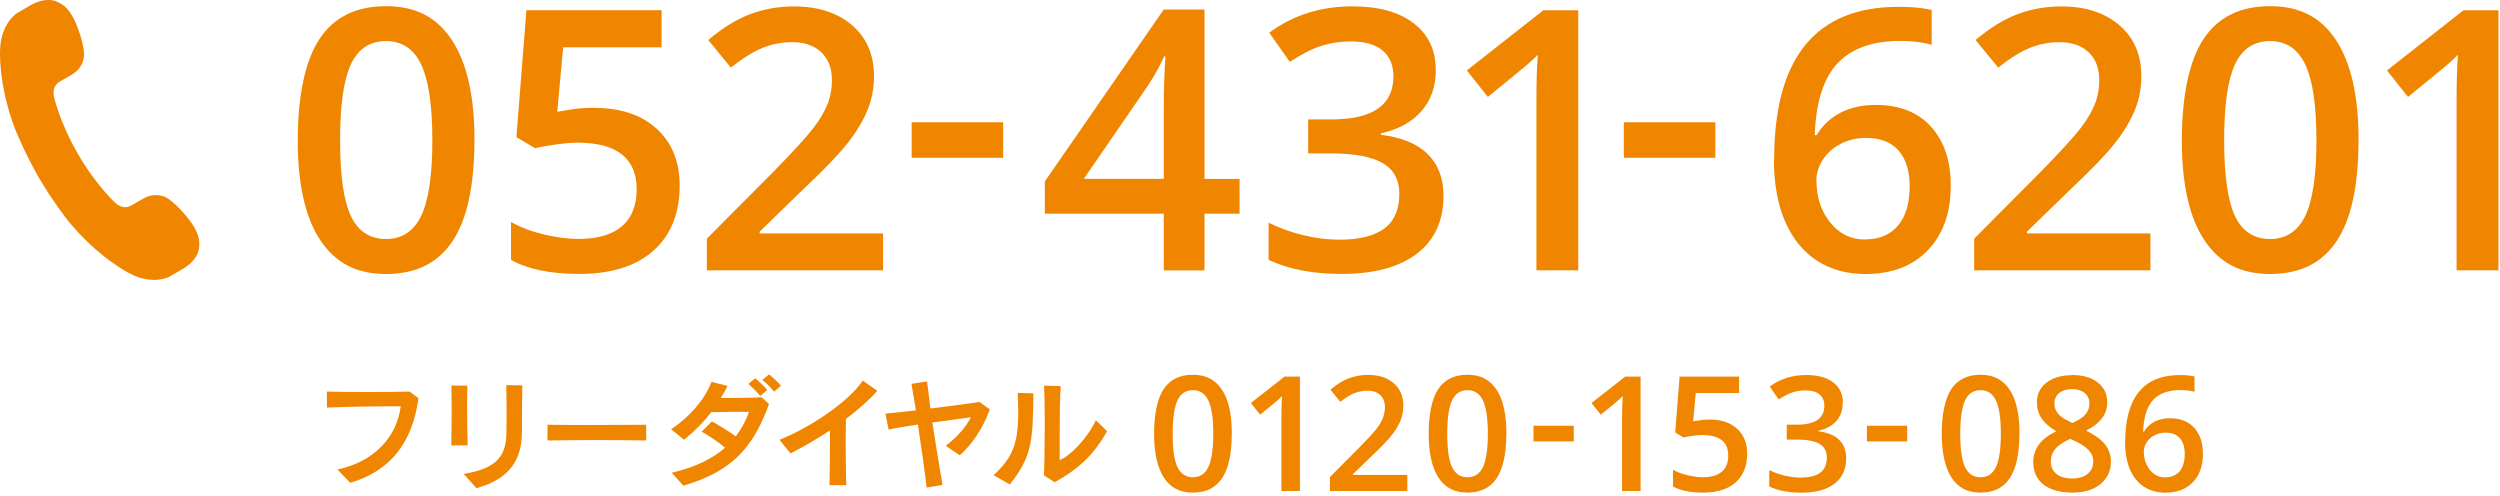
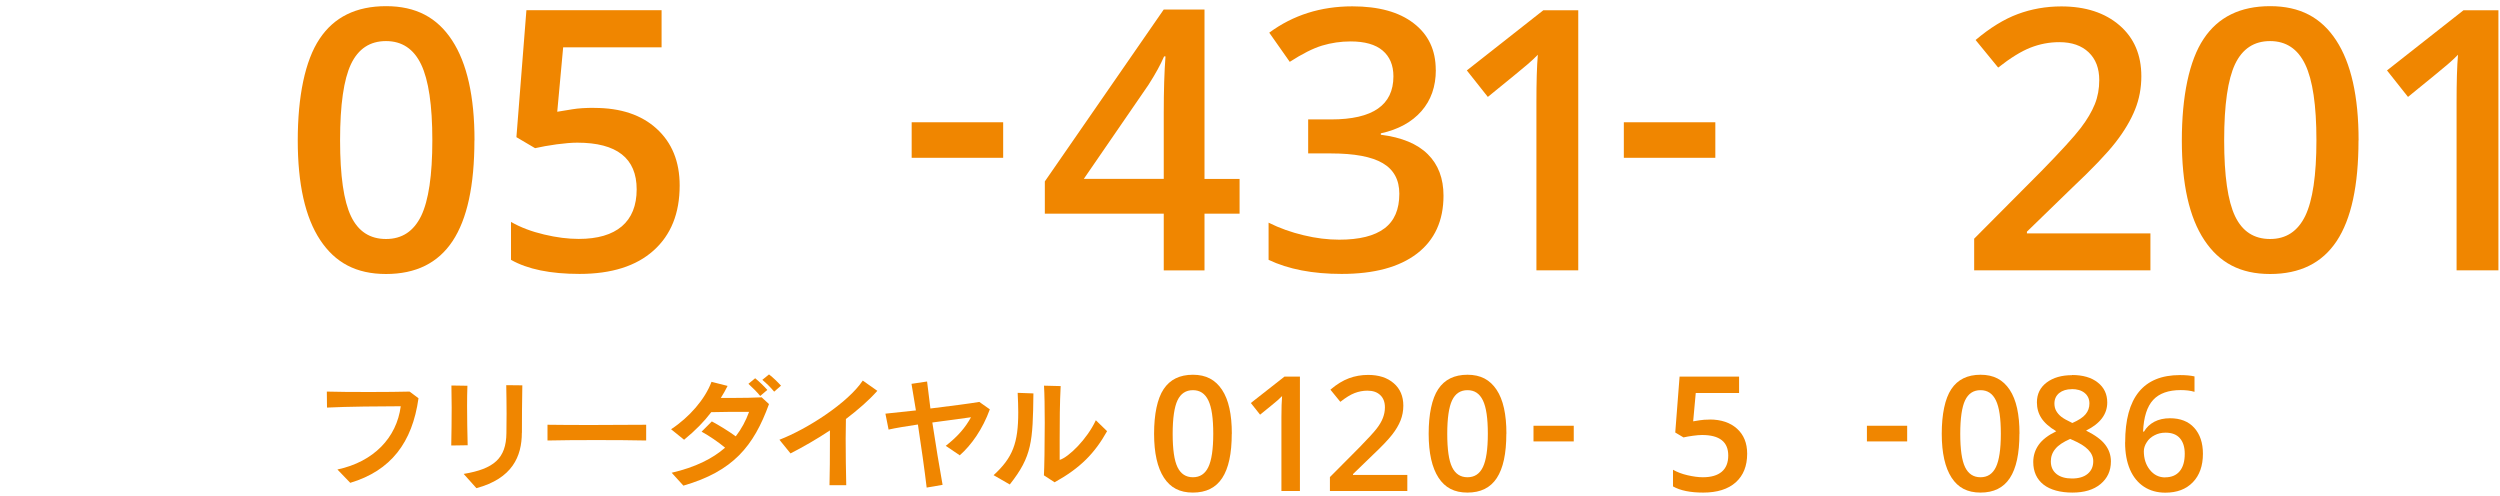
<svg xmlns="http://www.w3.org/2000/svg" id="_レイヤー_2" data-name="レイヤー_2" viewBox="0 0 300 59.48">
  <defs>
    <style>
      .cls-1 {
        fill: none;
      }

      .cls-2 {
        fill: #f08600;
      }
    </style>
  </defs>
  <g id="_レイヤー_2-2" data-name="_レイヤー_2">
    <g id="_レイヤー_2-2">
      <g id="_画像">
        <g>
          <rect class="cls-1" x="0" y="0" width="300" height="59.47" />
          <g>
-             <path class="cls-2" d="M23.85,29.97c-.27,1.36-1.76,2.21-1.76,2.21-.65.37,0,0-1.72,1,0,0-2,1.15-4.89-.41,0,0-3.66-1.81-7.35-6.32,0,0-1.88-2.39-3.54-5.26-1.65-2.88-2.78-5.7-2.78-5.7C-.25,10.05.01,5.98.01,5.98.11,2.7,2.1,1.54,2.1,1.54c1.72-1,1.08-.62,1.72-1,0,0,1.49-.86,2.8-.42,1.21.41,1.9,1.31,2.48,2.67,0,0,.87,1.93.99,3.61,0,0,.17,1.52-1.41,2.52,0,0-.75.43-1.3.75-.39.23-1.08.58-.94,1.78,0,0,.62,3.05,2.9,7,2.27,3.94,4.61,6,4.61,6,.96.73,1.61.31,2.01.09.55-.32,1.3-.75,1.3-.75,1.65-.87,2.89.03,2.89.03,1.39.94,2.63,2.66,2.63,2.66.88,1.18,1.32,2.24,1.07,3.48Z" />
            <g>
              <path class="cls-2" d="M56.93,16.84c0,5.42-.87,9.45-2.62,12.09s-4.41,3.95-7.99,3.95-6.1-1.36-7.9-4.08-2.69-6.71-2.69-11.96.87-9.57,2.62-12.18c1.74-2.62,4.4-3.92,7.98-3.92s6.13,1.36,7.92,4.1,2.69,6.73,2.69,12h0ZM40.81,16.84c0,4.26.44,7.29,1.31,9.11s2.27,2.73,4.2,2.73,3.32-.93,4.22-2.77c.89-1.85,1.34-4.87,1.34-9.08s-.45-7.22-1.34-9.09-2.3-2.81-4.22-2.81-3.32.92-4.2,2.76c-.87,1.84-1.31,4.88-1.31,9.14h0Z" />
              <path class="cls-2" d="M71.33,12.95c3.15,0,5.64.83,7.47,2.5s2.76,3.94,2.76,6.81c0,3.33-1.04,5.93-3.13,7.8-2.08,1.87-5.05,2.81-8.89,2.81-3.49,0-6.23-.56-8.22-1.69v-4.55c1.15.66,2.48,1.16,3.97,1.51,1.5.36,2.89.53,4.16.53,2.27,0,3.99-.51,5.17-1.51,1.18-1.01,1.78-2.49,1.78-4.44,0-3.73-2.38-5.6-7.13-5.6-.67,0-1.5.07-2.48.2-.98.14-1.85.29-2.58.46l-2.24-1.32,1.2-15.24h16.22v4.46h-11.81l-.71,7.73c.5-.09,1.11-.18,1.83-.3s1.6-.17,2.64-.17c0,0,0,0,0,0Z" />
-               <path class="cls-2" d="M105.98,32.44h-21.16v-3.8l8.05-8.09c2.38-2.43,3.95-4.16,4.73-5.18.78-1.01,1.34-1.98,1.7-2.87.36-.9.53-1.85.53-2.89,0-1.41-.42-2.52-1.27-3.33-.85-.81-2.02-1.22-3.52-1.22-1.2,0-2.35.22-3.47.66-1.12.44-2.41,1.24-3.87,2.39l-2.71-3.31c1.74-1.47,3.42-2.5,5.06-3.11,1.64-.61,3.38-.92,5.23-.92,2.9,0,5.23.76,6.98,2.27,1.75,1.51,2.62,3.55,2.62,6.11,0,1.41-.25,2.75-.76,4.01s-1.28,2.57-2.33,3.92c-1.05,1.35-2.79,3.17-5.22,5.46l-5.42,5.26v.21h14.82v4.42h0Z" />
              <path class="cls-2" d="M109.4,18.94v-4.27h10.98v4.27s-10.98,0-10.98,0Z" />
              <path class="cls-2" d="M148.75,25.64h-4.21v6.81h-4.89v-6.81h-14.27v-3.87l14.27-20.63h4.89v20.33h4.21v4.16h0ZM139.65,21.47v-7.84c0-2.79.07-5.07.21-6.86h-.17c-.4.94-1.02,2.08-1.88,3.42l-7.75,11.27h9.59,0Z" />
              <path class="cls-2" d="M172.3,8.4c0,1.98-.58,3.63-1.73,4.94-1.15,1.31-2.77,2.2-4.87,2.66v.17c2.5.31,4.38,1.09,5.64,2.34,1.25,1.24,1.88,2.9,1.88,4.97,0,3-1.06,5.32-3.18,6.95-2.13,1.63-5.14,2.44-9.05,2.44-3.46,0-6.38-.56-8.76-1.69v-4.46c1.32.66,2.73,1.16,4.21,1.51,1.48.36,2.9.53,4.27.53,2.42,0,4.22-.45,5.42-1.35s1.79-2.28,1.79-4.16c0-1.66-.66-2.89-1.99-3.67-1.32-.78-3.4-1.17-6.24-1.17h-2.71v-4.08h2.76c4.99,0,7.47-1.72,7.47-5.17,0-1.34-.44-2.37-1.3-3.1s-2.15-1.09-3.84-1.09c-1.18,0-2.32.17-3.42.5-1.09.33-2.39.99-3.88,1.95l-2.46-3.5c2.86-2.11,6.18-3.16,9.97-3.16,3.15,0,5.6.67,7.36,2.03,1.77,1.36,2.65,3.22,2.65,5.6h0Z" />
              <path class="cls-2" d="M189.39,32.44h-5.02V12.29c0-2.41.05-4.31.17-5.72-.33.34-.73.72-1.21,1.13-.47.41-2.07,1.72-4.79,3.93l-2.52-3.18,9.18-7.22h4.19v31.22h0Z" />
              <path class="cls-2" d="M194.86,18.94v-4.27h10.98v4.27s-10.98,0-10.98,0Z" />
-               <path class="cls-2" d="M212.9,19.14c0-12.21,4.98-18.32,14.93-18.32,1.57,0,2.89.12,3.97.37v4.19c-1.08-.31-2.34-.47-3.76-.47-3.35,0-5.86.9-7.54,2.69s-2.59,4.67-2.74,8.62h.25c.66-1.15,1.61-2.05,2.82-2.68,1.21-.63,2.63-.95,4.27-.95,2.83,0,5.04.87,6.62,2.61s2.37,4.09,2.37,7.07c0,3.27-.92,5.86-2.75,7.76-1.83,1.9-4.32,2.85-7.49,2.85-2.24,0-4.18-.53-5.83-1.61s-2.92-2.64-3.81-4.7c-.89-2.06-1.34-4.53-1.34-7.42h.03ZM223.78,28.73c1.72,0,3.05-.55,3.98-1.66.94-1.11,1.4-2.69,1.4-4.76,0-1.79-.44-3.2-1.31-4.22s-2.19-1.54-3.94-1.54c-1.08,0-2.08.23-2.99.69s-1.63,1.09-2.16,1.9c-.52.8-.79,1.63-.79,2.47,0,2,.54,3.7,1.64,5.07,1.09,1.37,2.48,2.06,4.17,2.06h0Z" />
              <path class="cls-2" d="M258.06,32.44h-21.16v-3.8l8.05-8.09c2.38-2.43,3.95-4.16,4.73-5.18s1.34-1.98,1.7-2.87c.36-.9.53-1.85.53-2.89,0-1.41-.42-2.52-1.27-3.33s-2.02-1.22-3.52-1.22c-1.2,0-2.35.22-3.47.66-1.12.44-2.41,1.24-3.87,2.39l-2.71-3.31c1.74-1.47,3.42-2.5,5.06-3.11,1.64-.61,3.38-.92,5.23-.92,2.9,0,5.23.76,6.98,2.27,1.75,1.51,2.62,3.55,2.62,6.11,0,1.41-.25,2.75-.76,4.01s-1.28,2.57-2.33,3.92-2.79,3.17-5.22,5.46l-5.42,5.26v.21h14.82v4.42h0Z" />
              <path class="cls-2" d="M283.02,16.84c0,5.42-.87,9.45-2.62,12.09s-4.41,3.95-7.99,3.95-6.1-1.36-7.9-4.08-2.69-6.71-2.69-11.96.87-9.57,2.62-12.18c1.74-2.62,4.4-3.92,7.98-3.92s6.13,1.36,7.92,4.1,2.69,6.73,2.69,12h0ZM266.9,16.84c0,4.26.44,7.29,1.31,9.11s2.27,2.73,4.2,2.73,3.32-.93,4.22-2.77c.89-1.85,1.34-4.87,1.34-9.08s-.45-7.22-1.34-9.09-2.3-2.81-4.22-2.81-3.32.92-4.2,2.76c-.87,1.84-1.31,4.88-1.31,9.14h0Z" />
              <path class="cls-2" d="M299.81,32.44h-5.02V12.29c0-2.41.05-4.31.17-5.72-.33.34-.73.72-1.21,1.13-.47.41-2.07,1.72-4.79,3.93l-2.52-3.18,9.18-7.22h4.19v31.22s0,0,0,0Z" />
            </g>
            <g>
              <path class="cls-2" d="M42.03,57.94l-1.54-1.6c4.36-.93,7.11-3.82,7.6-7.59-2.13,0-6.59.04-8.85.16l-.02-1.92c1.17.04,3.19.05,5.18.05,1.84,0,3.63-.02,4.75-.05l1.07.8c-.74,5.31-3.31,8.69-8.19,10.15Z" />
              <path class="cls-2" d="M54.15,53.46c.03-1.47.05-3.07.05-4.54,0-.96-.02-1.87-.03-2.66l1.92.03c-.03.74-.04,1.57-.04,2.45,0,1.51.03,3.15.07,4.69l-1.98.03h0ZM62.62,51.94c0,2.82-1.14,5.48-5.45,6.64l-1.53-1.71c3.61-.6,5.1-1.85,5.13-4.89,0-.67.02-1.47.02-2.34,0-1.07-.02-2.24-.04-3.42l1.93.02c-.04,1.99-.05,4.17-.05,5.69Z" />
              <path class="cls-2" d="M65.7,52.86v-1.89c1.3.02,3.22.03,5.22.03,2.42,0,4.96-.02,6.62-.03v1.89c-3.03-.07-9-.07-11.84,0Z" />
              <path class="cls-2" d="M82.02,58.29l-1.42-1.56c2.85-.66,4.92-1.7,6.41-3.01-.82-.68-1.92-1.43-2.82-1.92l1.23-1.23c.86.46,1.99,1.15,2.87,1.79.69-.89,1.21-1.87,1.6-2.94-1.64,0-3.24,0-4.54.04-.87,1.14-1.89,2.19-3.26,3.31l-1.56-1.26c2.19-1.44,4.08-3.61,4.85-5.69l1.93.49c-.25.51-.52.98-.81,1.44h1.68c1.05,0,2.19-.02,3.22-.07l.88.81c-1.84,5.06-4.31,8.06-10.28,9.79h0ZM91.23,47.52c-.4-.49-.93-1.01-1.42-1.46l.81-.67c.51.42,1.02.91,1.46,1.4l-.86.73h0ZM92.9,47c-.4-.49-.88-.96-1.42-1.42l.8-.65c.52.4,1.01.88,1.44,1.35l-.82.72Z" />
              <path class="cls-2" d="M101.51,50.28c-.02.66-.03,1.47-.03,2.37,0,1.79.03,3.89.07,5.57h-2.01c.04-1.52.05-3.42.05-5.08v-1.49c-1.58,1.05-3.24,2-4.73,2.76l-1.33-1.64c3.33-1.28,8.23-4.43,10-7.1l1.75,1.23c-1.02,1.15-2.34,2.29-3.77,3.38Z" />
              <path class="cls-2" d="M115.19,54.65l-1.7-1.15c1.47-1.15,2.35-2.19,3.03-3.43-1.12.16-2.87.38-4.64.63.39,2.59.87,5.48,1.23,7.48l-1.91.33c-.24-2.05-.65-4.94-1.05-7.57-1.4.21-2.69.42-3.52.61l-.38-1.91c.84-.09,2.15-.23,3.66-.39-.21-1.29-.39-2.41-.53-3.19l1.87-.28c.09.81.23,1.94.4,3.24,2.3-.28,4.68-.59,5.87-.79l1.26.89c-.86,2.38-2.22,4.29-3.59,5.5v.02h0Z" />
              <path class="cls-2" d="M121.18,58.14l-1.95-1.12c2.3-2.1,2.96-3.85,2.96-7.55,0-.7-.03-1.47-.07-2.33l1.89.07c-.07,5.8-.17,7.55-2.83,10.92h0ZM126.56,57.88l-1.29-.84c.05-.81.1-3.66.1-6.31,0-1.8-.03-3.52-.09-4.45l2,.05c-.11,2.08-.12,4.27-.12,6.46v2.4c1.08-.33,3.29-2.49,4.34-4.76l1.35,1.31c-1.47,2.62-3.17,4.4-6.29,6.13h0Z" />
              <path class="cls-2" d="M147.81,52.05c0,2.39-.38,4.15-1.15,5.32s-1.94,1.74-3.52,1.74-2.69-.59-3.47-1.79-1.18-2.95-1.18-5.27.38-4.21,1.15-5.36c.77-1.15,1.93-1.72,3.51-1.72s2.69.6,3.49,1.8,1.18,2.96,1.18,5.28h0ZM140.72,52.05c0,1.87.19,3.21.58,4.01s1,1.21,1.85,1.21,1.46-.41,1.85-1.22.59-2.14.59-4-.19-3.17-.59-4-1.01-1.23-1.85-1.23-1.46.4-1.85,1.22c-.38.8-.58,2.15-.58,4.02h0Z" />
              <path class="cls-2" d="M155.97,58.92h-2.2v-8.87c0-1.06.03-1.9.08-2.52-.15.15-.32.31-.53.5s-.91.76-2.11,1.73l-1.11-1.4,4.04-3.17h1.85v13.74h0Z" />
              <path class="cls-2" d="M168.9,58.92h-9.31v-1.67l3.54-3.56c1.05-1.07,1.74-1.83,2.08-2.27s.59-.87.74-1.27.24-.81.24-1.27c0-.62-.18-1.11-.56-1.47s-.88-.53-1.55-.53c-.52,0-1.03.1-1.53.29-.49.19-1.06.54-1.71,1.05l-1.19-1.46c.76-.65,1.5-1.1,2.23-1.37s1.49-.4,2.3-.4c1.28,0,2.3.33,3.07,1,.77.66,1.15,1.57,1.15,2.69,0,.62-.11,1.21-.33,1.77s-.56,1.13-1.02,1.72-1.22,1.39-2.3,2.41l-2.39,2.31v.1h6.52v1.94h0Z" />
              <path class="cls-2" d="M180.76,52.05c0,2.39-.38,4.15-1.15,5.32s-1.94,1.74-3.52,1.74-2.69-.59-3.47-1.79-1.18-2.95-1.18-5.27.38-4.21,1.15-5.36c.77-1.15,1.93-1.72,3.51-1.72s2.69.6,3.49,1.8,1.18,2.96,1.18,5.28h0ZM173.67,52.05c0,1.87.19,3.21.58,4.01s1,1.21,1.85,1.21,1.46-.41,1.85-1.22.59-2.14.59-4-.19-3.17-.59-4-1.01-1.23-1.85-1.23-1.46.4-1.85,1.22c-.38.8-.58,2.15-.58,4.02h0Z" />
              <path class="cls-2" d="M184.02,52.97v-1.88h4.83v1.88h-4.83Z" />
-               <path class="cls-2" d="M196.85,58.92h-2.2v-8.87c0-1.06.03-1.9.08-2.52-.15.15-.32.31-.53.5s-.91.76-2.11,1.73l-1.11-1.4,4.04-3.17h1.85v13.74h0Z" />
              <path class="cls-2" d="M205.15,50.34c1.38,0,2.48.37,3.29,1.1s1.22,1.73,1.22,3c0,1.47-.45,2.61-1.37,3.44-.92.82-2.22,1.23-3.91,1.23-1.53,0-2.74-.24-3.62-.74v-2c.51.29,1.09.51,1.75.66s1.27.24,1.83.24c1,0,1.75-.22,2.27-.66s.78-1.09.78-1.95c0-1.64-1.05-2.46-3.14-2.46-.3,0-.66.03-1.09.09-.43.06-.81.12-1.14.2l-.99-.59.52-6.71h7.14v1.97h-5.2l-.31,3.4c.22-.03.49-.08.8-.13s.7-.08,1.16-.08h0Z" />
-               <path class="cls-2" d="M221.13,48.33c0,.87-.25,1.59-.76,2.18-.51.58-1.22.97-2.14,1.17v.08c1.1.14,1.93.48,2.48,1.03.55.55.83,1.28.83,2.19,0,1.32-.46,2.34-1.4,3.06s-2.26,1.08-3.98,1.08c-1.52,0-2.81-.24-3.85-.74v-1.97c.59.29,1.2.51,1.85.66s1.28.24,1.88.24c1.07,0,1.86-.2,2.39-.59s.79-1.01.79-1.83c0-.73-.29-1.27-.87-1.62s-1.5-.52-2.75-.52h-1.19v-1.79h1.22c2.2,0,3.29-.76,3.29-2.27,0-.59-.19-1.04-.58-1.36s-.94-.48-1.69-.48c-.52,0-1.02.07-1.5.22s-1.05.44-1.71.86l-1.08-1.54c1.26-.93,2.72-1.39,4.39-1.39,1.38,0,2.47.3,3.24.89s1.16,1.42,1.16,2.46h-.02,0Z" />
              <path class="cls-2" d="M224.03,52.97v-1.88h4.83v1.88h-4.83Z" />
              <path class="cls-2" d="M242.33,52.05c0,2.39-.38,4.15-1.15,5.32s-1.94,1.74-3.52,1.74-2.69-.59-3.47-1.79-1.18-2.95-1.18-5.27.38-4.21,1.15-5.36c.77-1.15,1.93-1.72,3.51-1.72s2.69.6,3.49,1.8,1.18,2.96,1.18,5.28c0,0,0,0,0,0ZM235.23,52.05c0,1.87.19,3.21.58,4.01s1,1.21,1.85,1.21,1.46-.41,1.85-1.22c.39-.81.59-2.14.59-4s-.19-3.17-.59-4-1.01-1.23-1.85-1.23-1.46.4-1.85,1.22c-.38.8-.58,2.15-.58,4.02h0Z" />
              <path class="cls-2" d="M248.64,45c1.3,0,2.34.3,3.09.9.76.59,1.14,1.4,1.14,2.4,0,1.41-.85,2.53-2.54,3.37,1.08.54,1.85,1.1,2.3,1.7.45.59.68,1.26.68,1.99,0,1.14-.42,2.04-1.25,2.73s-1.96,1.02-3.38,1.02-2.65-.32-3.46-.96-1.23-1.55-1.23-2.71c0-.76.22-1.45.65-2.06s1.13-1.15,2.11-1.63c-.84-.5-1.43-1.03-1.79-1.59s-.53-1.18-.53-1.88c0-1,.39-1.79,1.17-2.38.79-.59,1.8-.88,3.06-.88h0ZM246.1,55.36c0,.66.23,1.15.68,1.52.45.36,1.08.54,1.86.54s1.43-.18,1.88-.56c.45-.38.67-.87.67-1.52,0-.51-.21-.97-.62-1.39s-1.04-.8-1.88-1.16l-.27-.12c-.83.37-1.43.76-1.78,1.2-.37.44-.54.94-.54,1.5ZM248.62,46.7c-.63,0-1.13.16-1.51.46-.38.31-.58.73-.58,1.27,0,.32.07.62.21.87s.34.49.6.7c.26.21.71.46,1.34.76.75-.33,1.29-.68,1.59-1.05.31-.37.46-.8.46-1.29,0-.53-.19-.95-.58-1.27-.38-.31-.9-.46-1.54-.46h0Z" />
              <path class="cls-2" d="M255.02,53.07c0-5.37,2.19-8.06,6.57-8.06.69,0,1.27.05,1.75.16v1.85c-.47-.14-1.02-.21-1.65-.21-1.47,0-2.58.39-3.31,1.18s-1.14,2.06-1.21,3.8h.11c.3-.51.71-.9,1.24-1.18.53-.28,1.16-.42,1.88-.42,1.24,0,2.22.38,2.91,1.15s1.04,1.8,1.04,3.11c0,1.44-.4,2.58-1.21,3.42s-1.91,1.25-3.3,1.25c-.98,0-1.84-.24-2.56-.71s-1.29-1.16-1.68-2.06c-.39-.91-.59-1.99-.59-3.26h0ZM259.81,57.28c.76,0,1.34-.24,1.75-.73s.61-1.19.61-2.1c0-.79-.19-1.41-.58-1.86s-.96-.67-1.73-.67c-.47,0-.92.1-1.31.31-.4.2-.72.48-.94.84-.23.35-.35.72-.35,1.08,0,.88.24,1.63.72,2.23.48.6,1.09.91,1.84.91h0Z" />
            </g>
          </g>
        </g>
      </g>
    </g>
  </g>
</svg>